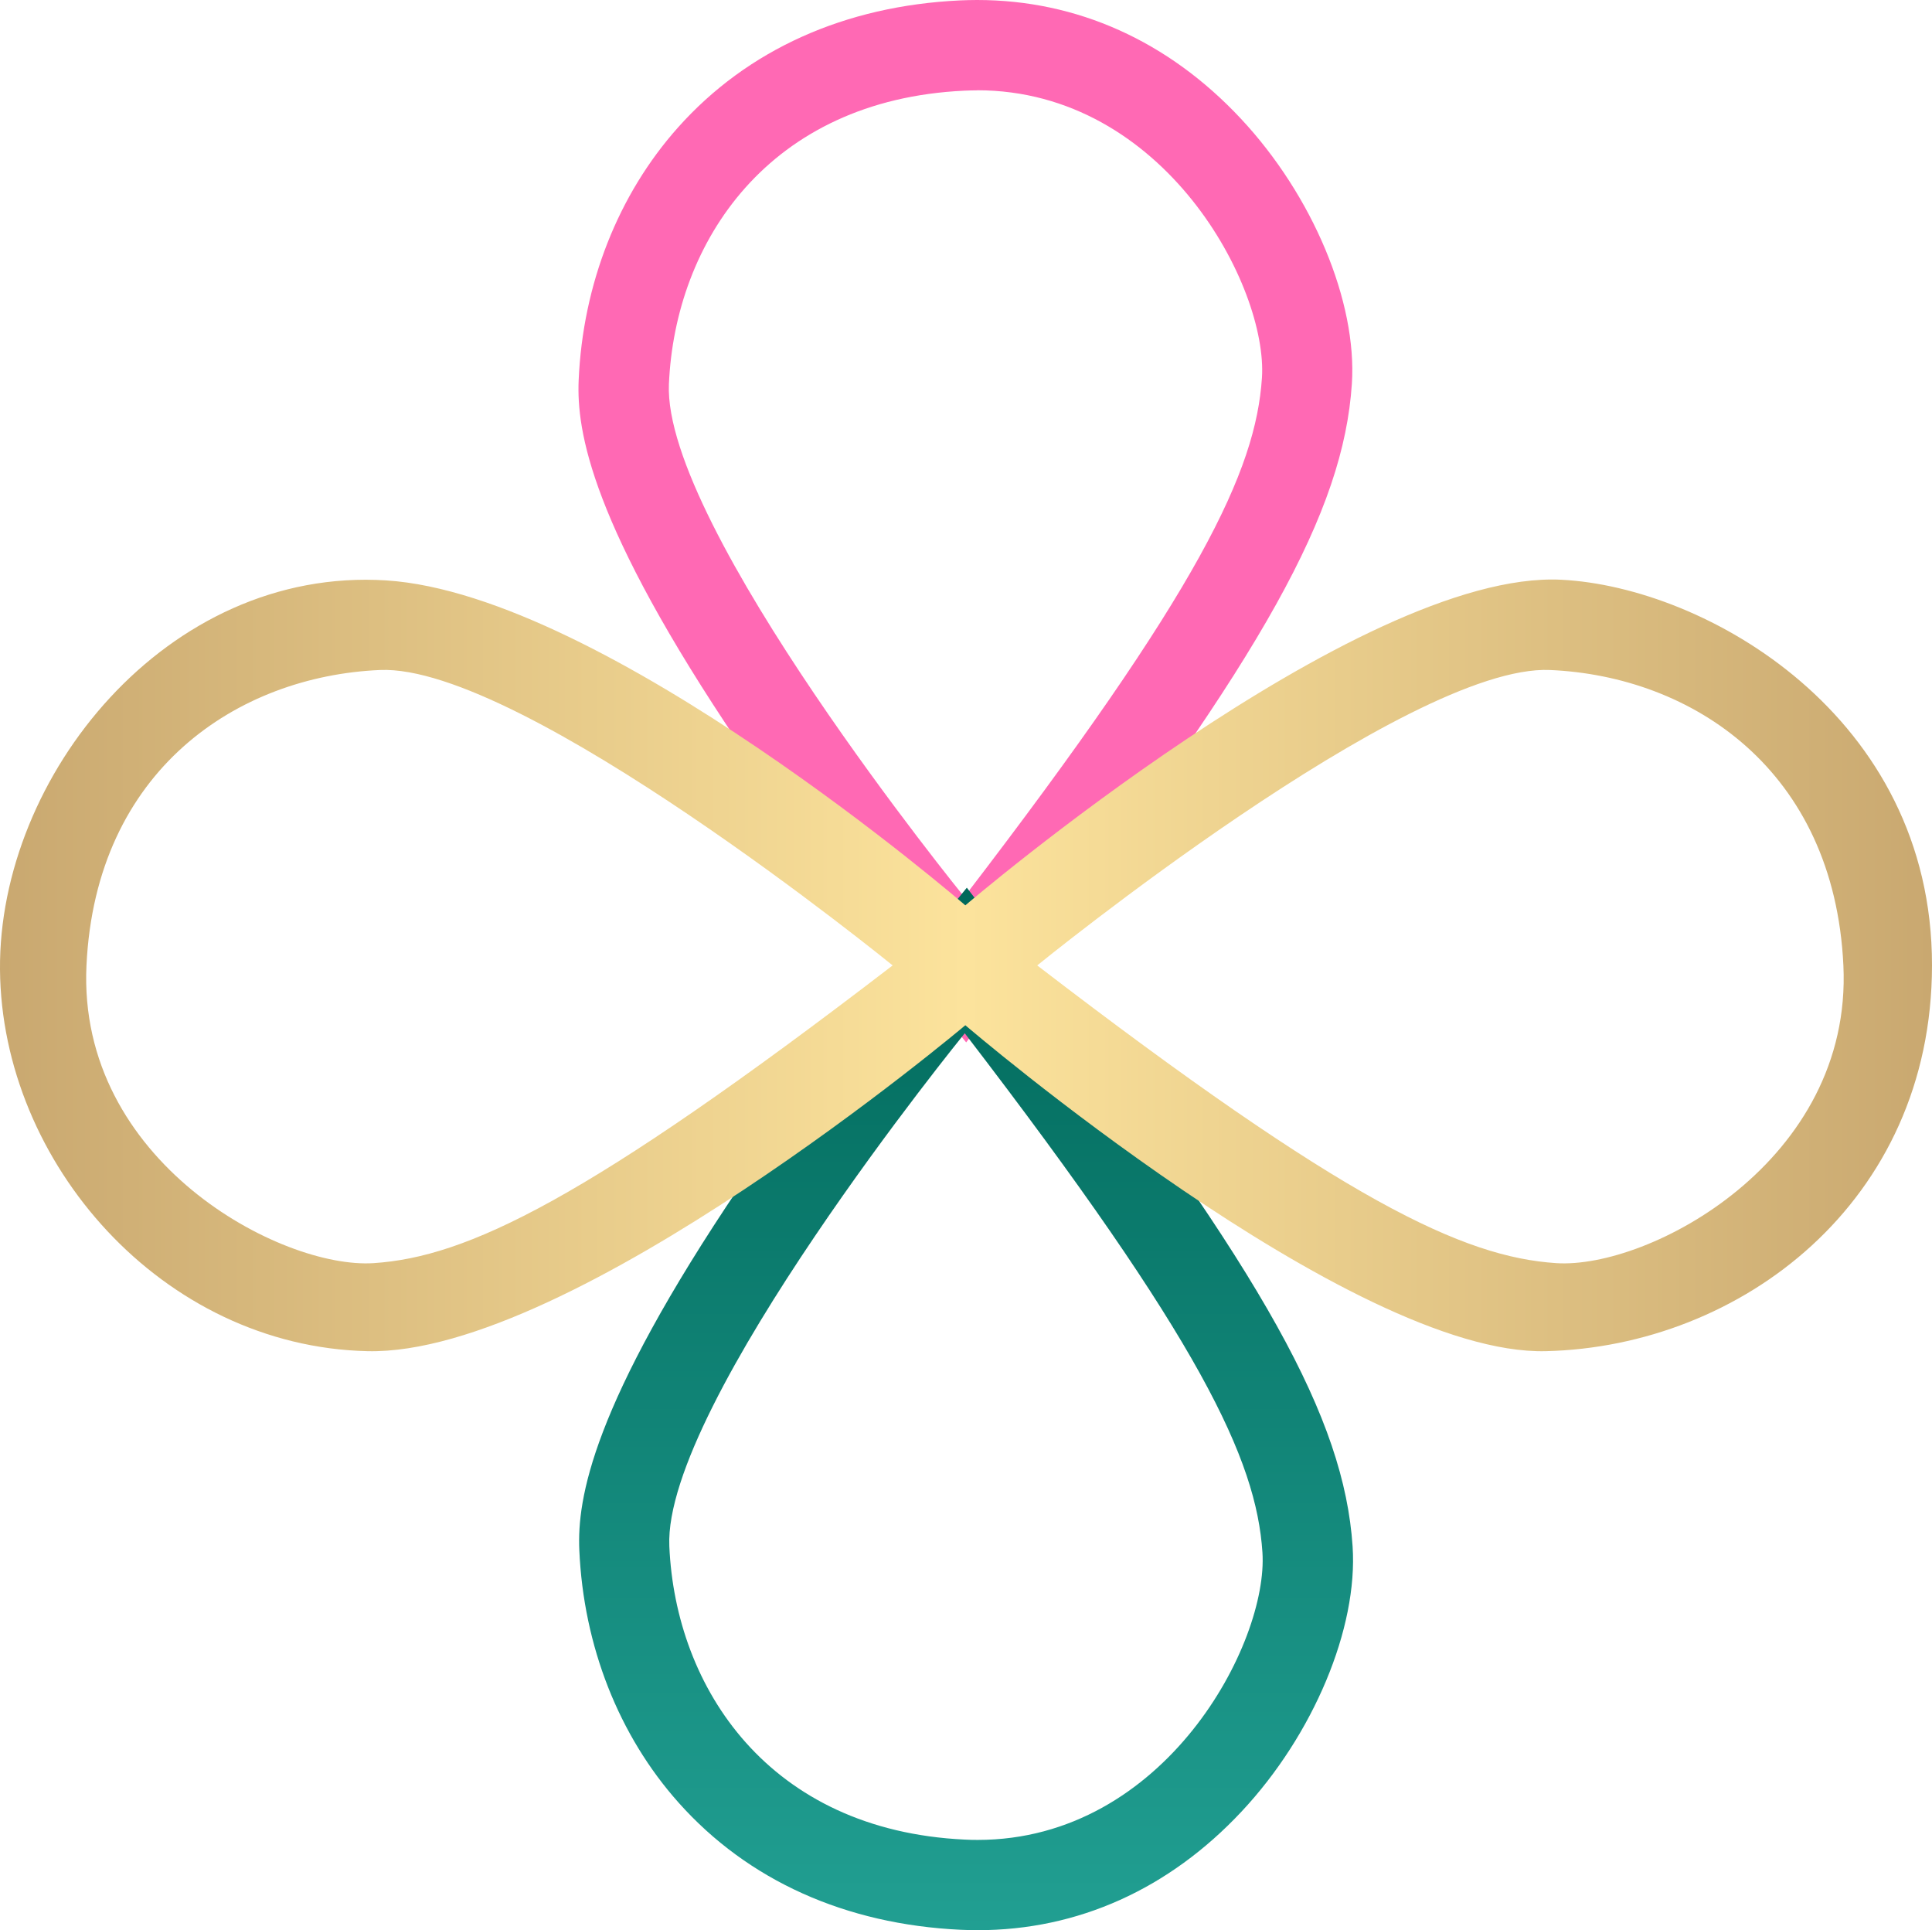
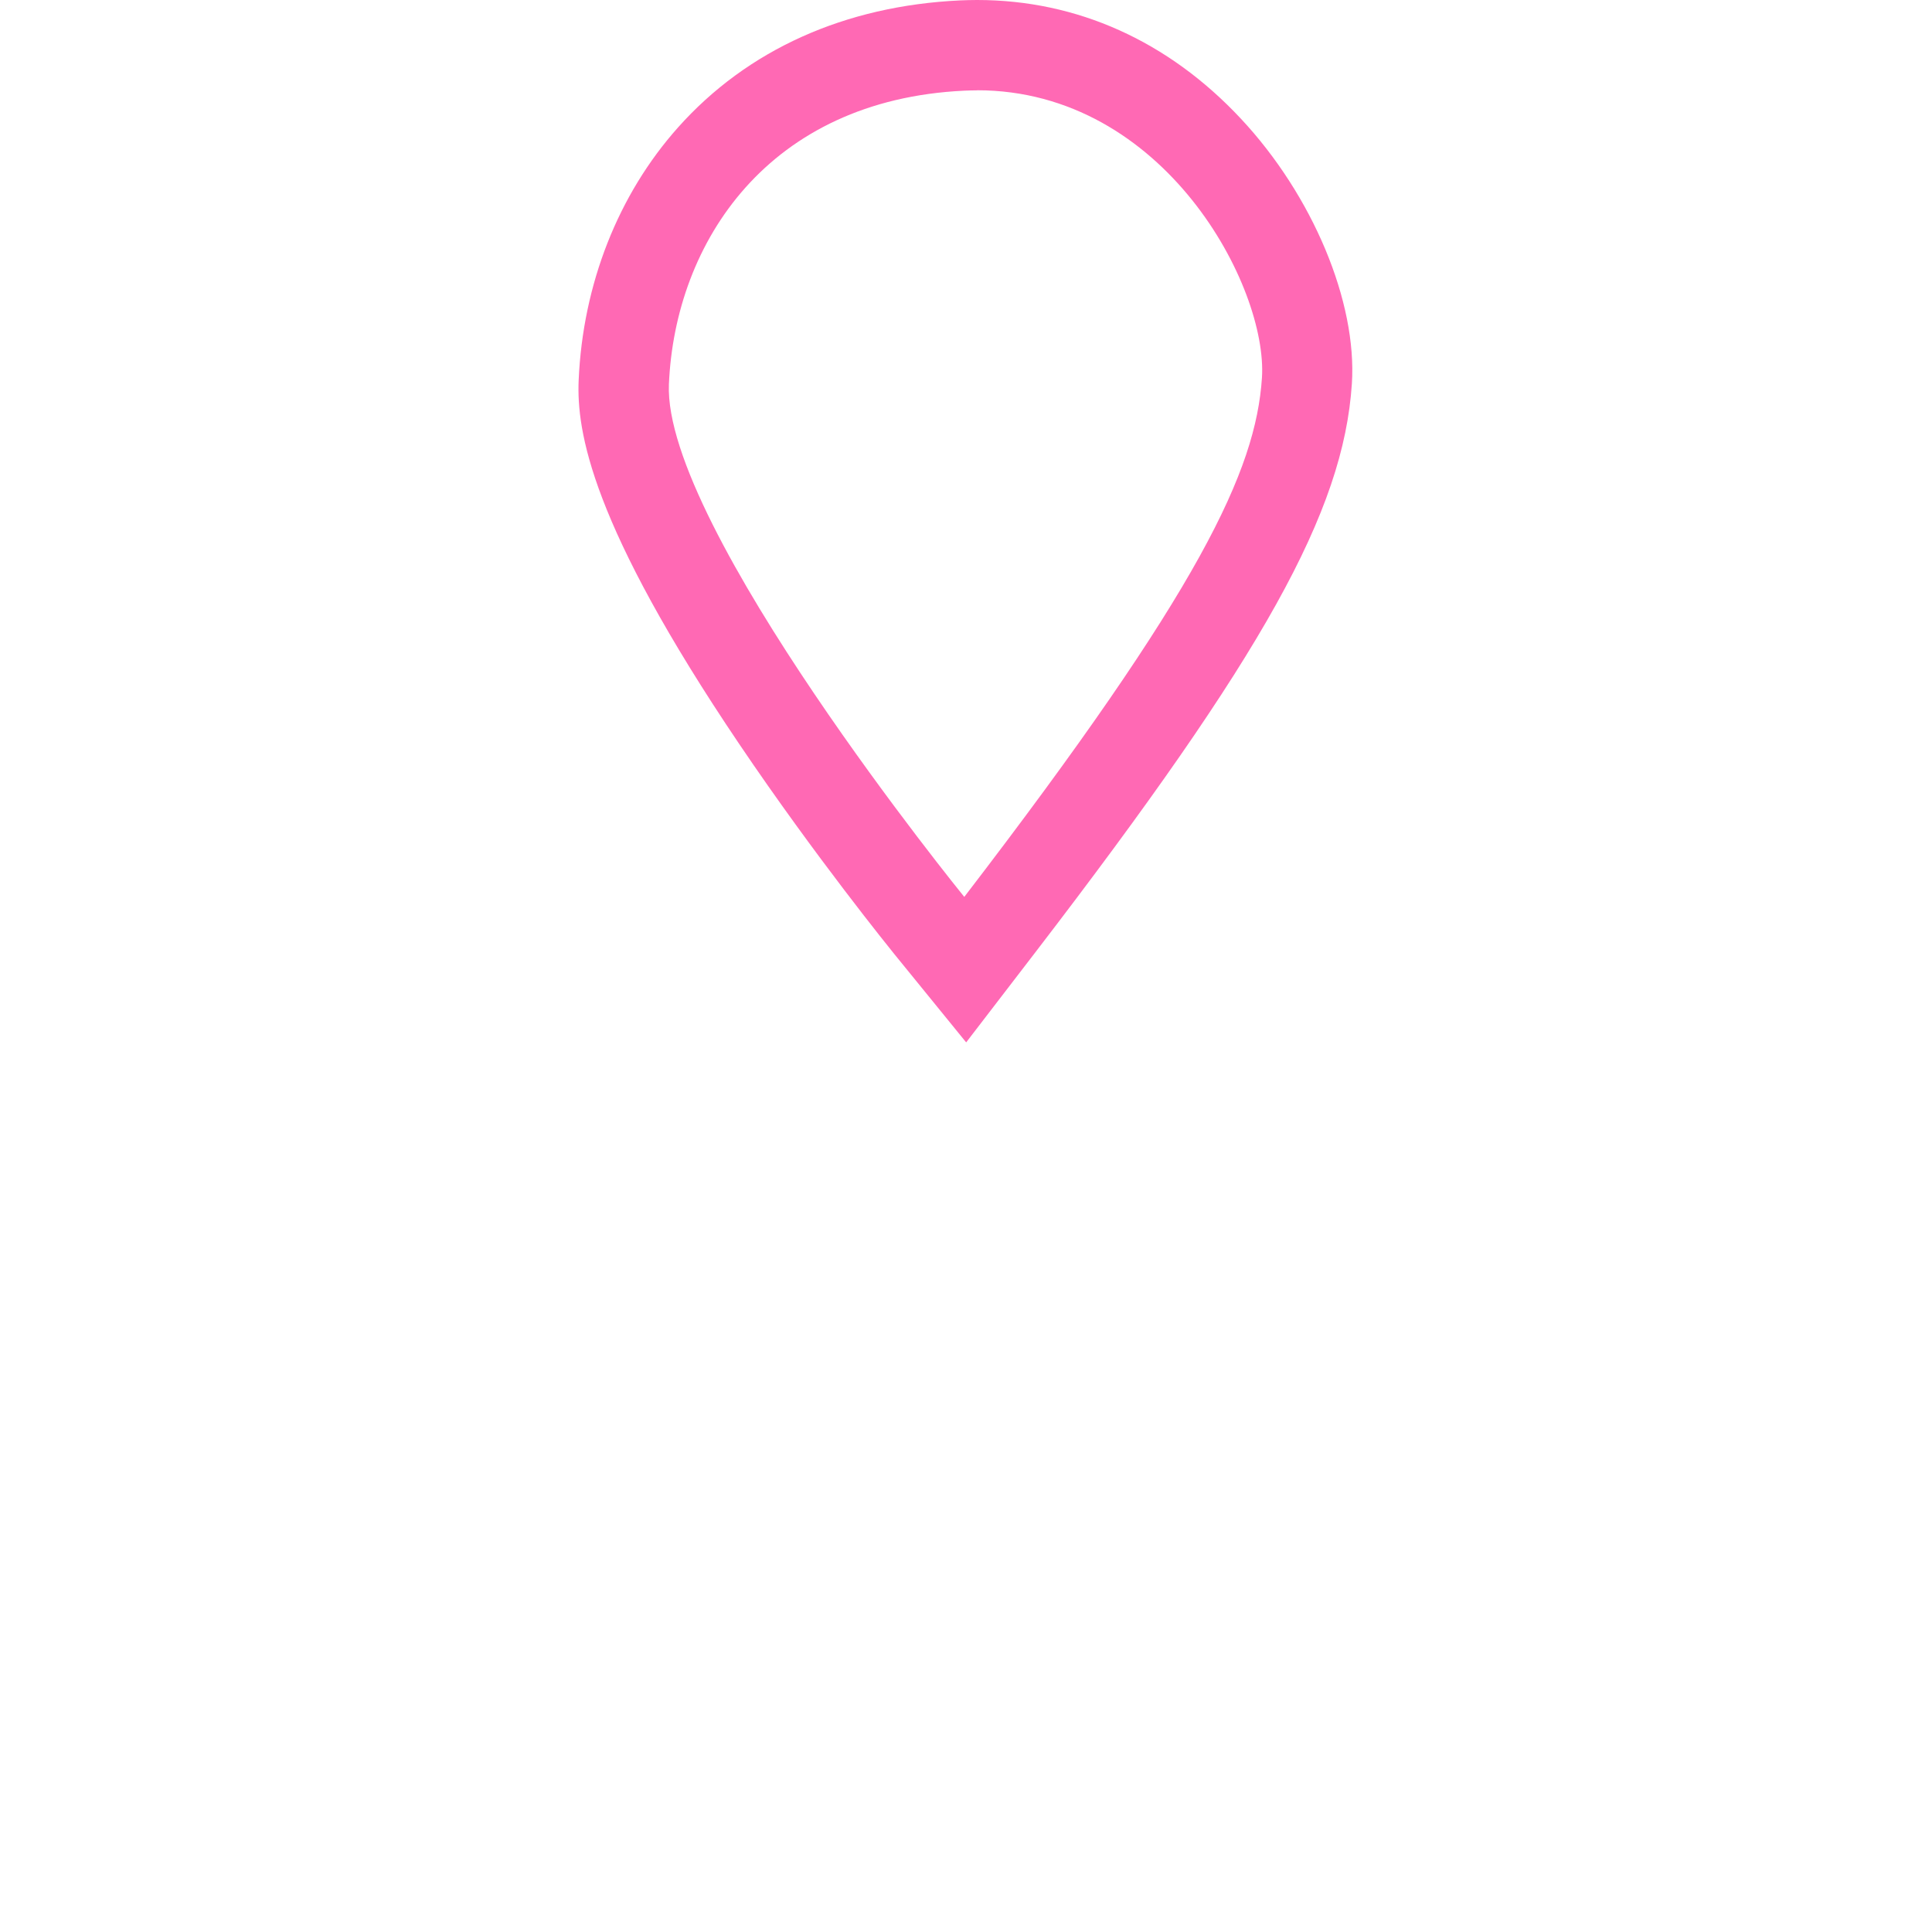
<svg xmlns="http://www.w3.org/2000/svg" id="Layer_2" data-name="Layer 2" viewBox="0 0 235.48 235.21">
  <defs>
    <style> .cls-1 { fill: url(#linear-gradient); } .cls-1, .cls-2, .cls-3 { stroke-width: 0px; } .cls-2 { fill: url(#linear-gradient-2); } .cls-3 { fill: url(#linear-gradient-3); } </style>
    <linearGradient id="linear-gradient" x1="117.67" y1="127.03" x2="117.67" y2="0" gradientUnits="userSpaceOnUse">
      <stop offset="0" stop-color="#ff69b4" />
      <stop offset="1" stop-color="#ff69b4" />
    </linearGradient>
    <linearGradient id="linear-gradient-2" x1="117.74" y1="235.21" x2="117.74" y2="108.18" gradientUnits="userSpaceOnUse">
      <stop offset="0" stop-color="#219f92" />
      <stop offset="1" stop-color="#00685a" />
    </linearGradient>
    <linearGradient id="linear-gradient-3" x1="0" y1="117.65" x2="235.48" y2="117.65" gradientUnits="userSpaceOnUse">
      <stop offset="0" stop-color="#c9a870" />
      <stop offset=".5" stop-color="#fce39c" />
      <stop offset="1" stop-color="#c9a870" />
    </linearGradient>
  </defs>
  <g id="Layer_1-2" data-name="Layer 1">
    <g>
      <path class="cls-1" d="M119.09,11c22.87,0,35.45,24,34.72,35.05-.75,11.29-7.46,25.71-36.28,63.25,0,0-36.75-45.18-36-62.49.75-17.32,12.14-34.64,36-35.76.53-.02,1.05-.04,1.57-.04M119.09,0h0c-.69,0-1.39.02-2.09.05-14.03.66-25.91,6.01-34.35,15.47-7.31,8.19-11.61,19.12-12.12,30.8-.27,6.2,1.47,17.55,19.59,44.38,9.26,13.71,18.48,25.06,18.86,25.54l8.78,10.79,8.48-11.04c27.77-36.17,37.5-53.63,38.53-69.21.66-9.97-4.77-22.96-13.53-32.32C142.4,5,131.28,0,119.09,0h0Z" />
-       <path class="cls-2" d="M117.59,125.92c28.82,37.53,35.53,51.95,36.28,63.25.74,11.04-11.85,35.05-34.72,35.05-.52,0-1.04-.01-1.57-.04-23.86-1.13-35.25-18.45-36-35.76-.75-17.32,36-62.49,36-62.49M117.84,108.18l-8.78,10.8c-.39.48-9.6,11.83-18.86,25.54-18.12,26.82-19.86,38.17-19.59,44.38.51,11.68,4.81,22.62,12.12,30.8,8.44,9.46,20.32,14.81,34.35,15.47.69.03,1.4.05,2.09.05,12.19,0,23.31-5,32.16-14.46,8.76-9.36,14.2-22.35,13.53-32.32-1.04-15.58-10.76-33.05-38.53-69.21l-8.48-11.04h0Z" />
-       <path class="cls-3" d="M190.3,70.65c-24.75-1.24-72.64,39.68-72.64,39.68,0,0-43.87-37.91-70.6-39.6C20.33,69.04-.19,94.64,0,118.16c.19,23.53,19.76,45.93,44.8,46.5,25.03.56,72.86-39.72,72.86-39.72,0,0,47.04,40.3,70.76,39.72,23.72-.57,47.03-18.12,47.06-47,.03-30.46-27.6-46.13-45.18-47.01ZM45.55,153.93c-11.29.75-36.14-12.42-35.01-36.28,1.13-23.86,18.45-35.25,35.76-36,17.32-.76,62.5,36,62.5,36-37.54,28.82-51.95,35.53-63.25,36.28ZM189.67,153.93c-11.3-.75-25.71-7.46-63.25-36.28,0,0,45.18-36.76,62.5-36,17.31.75,34.63,12.14,35.76,36,1.13,23.86-23.72,37.03-35.01,36.28Z" />
    </g>
  </g>
</svg>